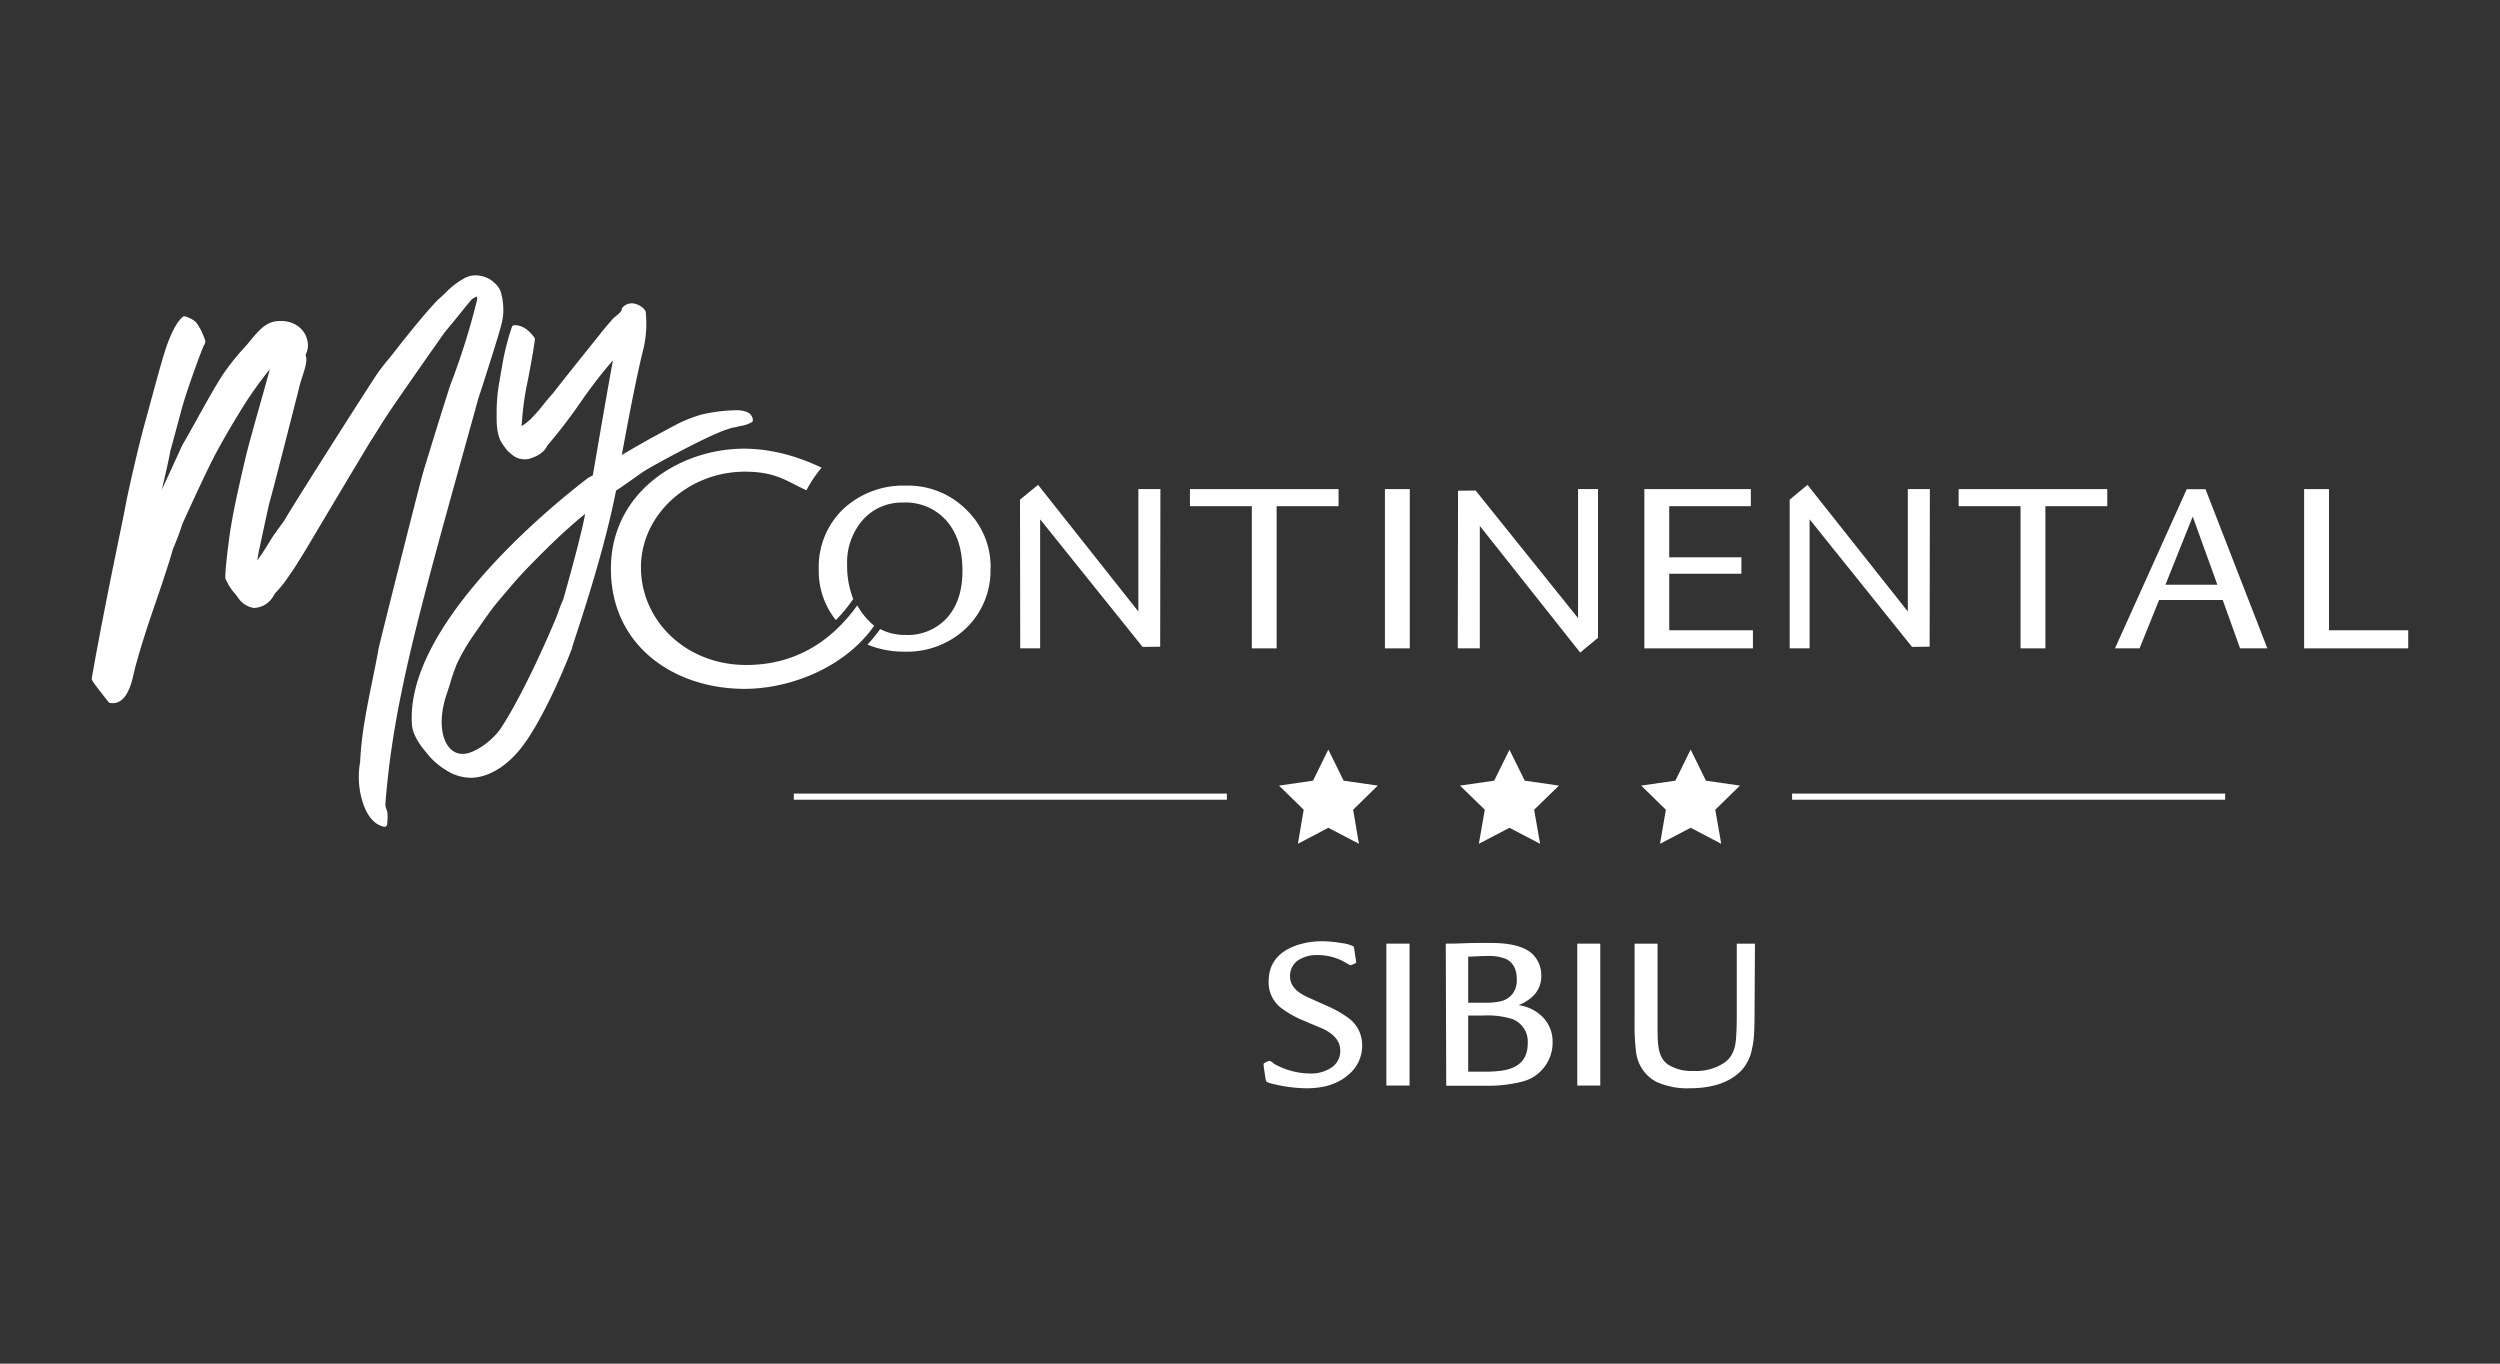
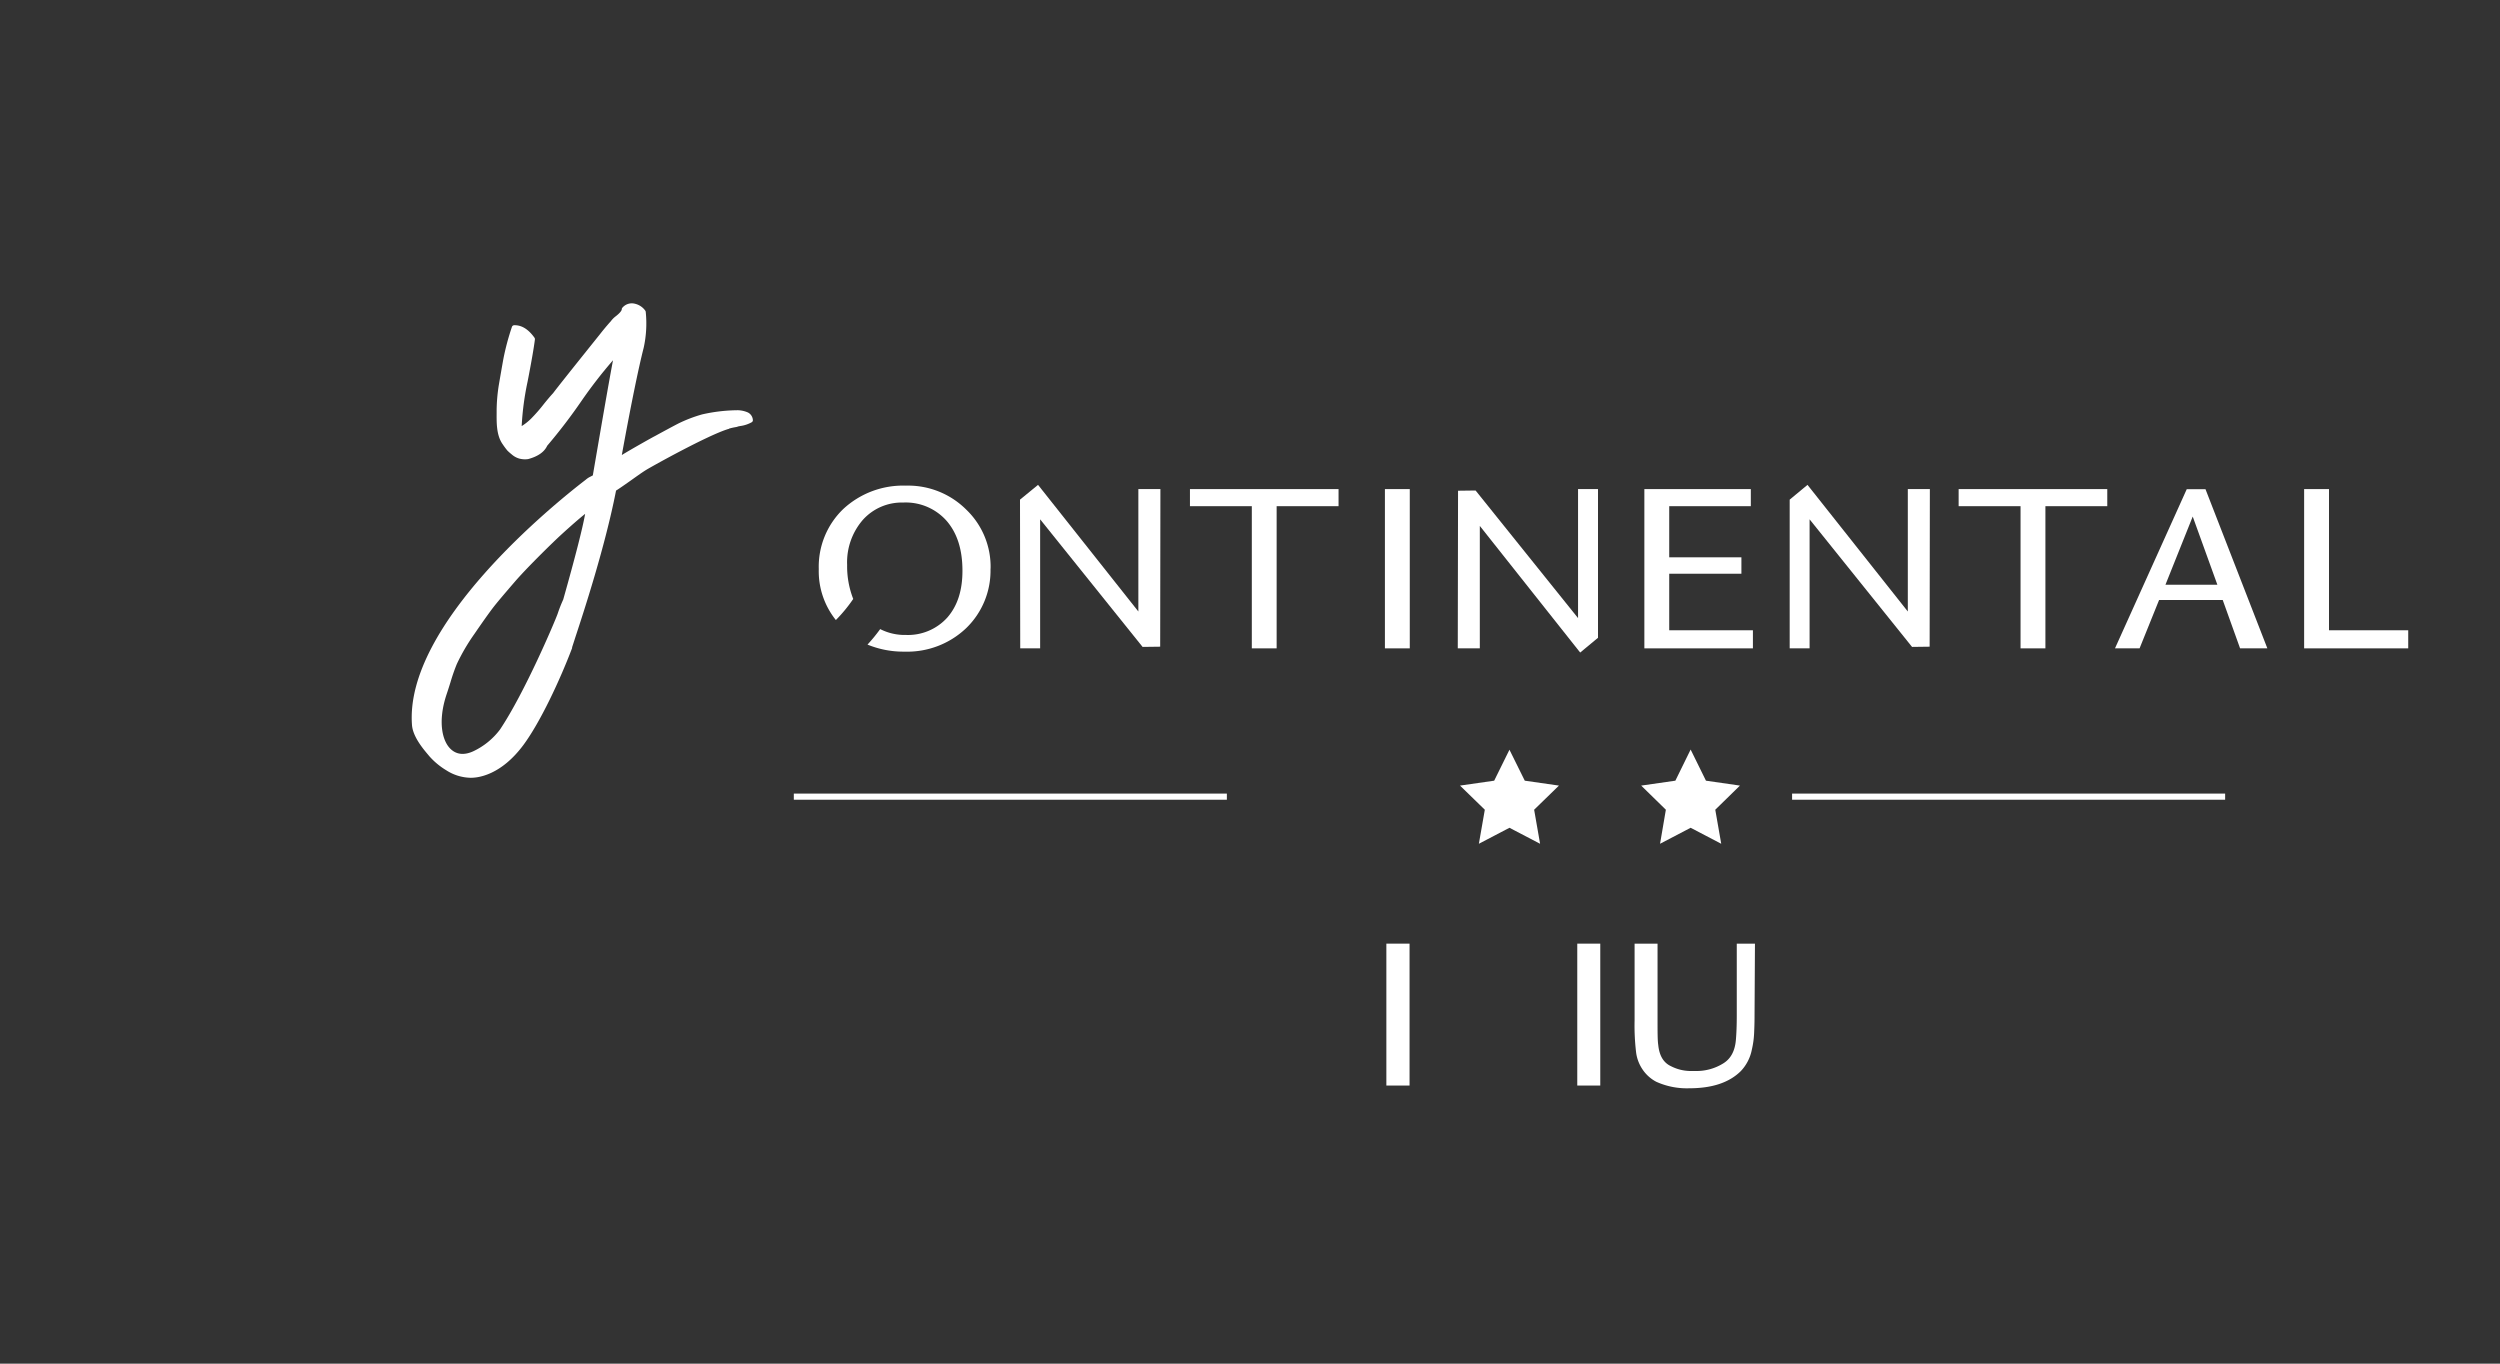
<svg xmlns="http://www.w3.org/2000/svg" id="Layer_1" data-name="Layer 1" viewBox="0 0 550 300">
  <rect x="0" y="0" width="550" height="300" fill="#333333" stroke="none" />
  <defs>
    <style>.cls-1{fill:#fff;}</style>
  </defs>
  <title>Log</title>
  <polygon class="cls-1" points="371.94 164.9 375.31 171.75 382.79 172.83 377.36 178.14 378.67 185.63 371.94 182.11 365.21 185.63 366.49 178.14 361.06 172.83 368.58 171.75 371.94 164.9" />
  <polygon class="cls-1" points="332.08 164.94 335.45 171.75 342.97 172.83 337.51 178.14 338.82 185.63 332.08 182.11 325.35 185.63 326.66 178.14 321.2 172.83 328.72 171.75 332.08 164.94" />
-   <polygon class="cls-1" points="292.23 164.9 295.59 171.75 303.11 172.83 297.69 178.14 298.96 185.63 292.23 182.11 285.54 185.63 286.81 178.14 281.38 172.83 288.86 171.75 292.23 164.9" />
  <rect class="cls-1" x="174.64" y="174.59" width="95.27" height="1.35" />
  <rect class="cls-1" x="394.26" y="174.59" width="95.27" height="1.35" />
  <rect class="cls-1" x="304.68" y="107.6" width="5.47" height="35.04" />
  <polygon class="cls-1" points="385.64 142.64 361.76 142.64 361.76 107.6 385.18 107.6 385.18 111.36 367.23 111.36 367.23 122.61 383.11 122.61 383.11 126.22 367.23 126.22 367.23 138.66 385.64 138.66 385.64 142.64" />
  <polygon class="cls-1" points="463.6 111.36 449.99 111.36 449.99 142.64 444.52 142.64 444.52 111.36 430.9 111.36 430.9 107.6 463.6 107.6 463.6 111.36" />
  <path class="cls-1" d="M498.82,142.64h-6L489,132H475l-4.29,10.63H465.3l15.78-35h4.13Zm-11-14-5.42-15-6,15Z" />
  <polygon class="cls-1" points="294.48 111.36 280.86 111.36 280.86 142.64 275.4 142.64 275.4 111.36 261.79 111.36 261.79 107.6 294.48 107.6 294.48 111.36" />
  <polygon class="cls-1" points="255.29 107.6 255.24 142.27 251.37 142.32 228.83 114.25 228.83 142.64 224.45 142.64 224.4 109.92 228.37 106.67 250.44 134.53 250.44 107.6 255.29 107.6" />
-   <path class="cls-1" d="M180.78,102.85a28.24,28.24,0,0,0-3.36,5c-4.33-1.91-6.6-4.13-13.82-4.08-12.38.15-22.69,9.65-22.59,21.21s9.75,21.05,22.59,21.31c8.36.15,17.59-2.79,25-13.11a15.7,15.7,0,0,0,3.72,4.49c-6.55,9.29-18.62,13.93-28.73,13.88-15.37-.1-29.19-9.49-29.19-26.42s15.21-26.42,29.29-26.42c9.54,0,17.07,4.33,17.13,4.18Z" />
  <polygon class="cls-1" points="424.57 107.6 424.52 142.27 420.65 142.32 398.11 114.25 398.11 142.64 393.73 142.64 393.73 109.92 397.65 106.67 419.72 134.53 419.72 107.6 424.57 107.6" />
  <polygon class="cls-1" points="320.71 142.64 320.77 107.96 324.63 107.91 347.17 135.98 347.17 107.6 351.56 107.6 351.56 140.31 347.64 143.56 325.56 115.7 325.56 142.64 320.71 142.64" />
  <polygon class="cls-1" points="529.81 142.64 506.91 142.64 506.91 107.6 512.38 107.6 512.38 138.66 529.81 138.66 529.81 142.64" />
  <path class="cls-1" d="M217.91,125.09a17.59,17.59,0,0,1-5.36,13.11A18.8,18.8,0,0,1,199,143.36a20.74,20.74,0,0,1-8.15-1.55,36.24,36.24,0,0,0,2.79-3.41,11.91,11.91,0,0,0,5.67,1.29,11.66,11.66,0,0,0,9.08-3.81c2.27-2.59,3.35-6,3.35-10.32,0-4.6-1.13-8.26-3.51-11a12,12,0,0,0-9.54-4,11.5,11.5,0,0,0-8.87,3.82,14.23,14.23,0,0,0-3.45,9.9,19.74,19.74,0,0,0,1.34,7.49,32.93,32.93,0,0,1-3.82,4.64,17.17,17.17,0,0,1-3.76-11.2,17.59,17.59,0,0,1,5.36-13.2,19.33,19.33,0,0,1,13.82-5.17,18.09,18.09,0,0,1,13.26,5.27,17.41,17.41,0,0,1,5.36,13Z" />
-   <path class="cls-1" d="M110.16,64.17a4.86,4.86,0,0,0-1.54-2.07l-.3-.28a6.23,6.23,0,0,0-3.91-1.24,5,5,0,0,0-2.62.86l-.33.19a16.07,16.07,0,0,0-3,2.34c-1,1-1.75,1.66-2.14,2-3.28,3.41-7.75,9.13-9.66,11.57l-.75.95,0,0s-1.45,1.69-2.64,3.33-18.89,29.43-20.76,32.76c0,0-1.19,1.61-2.46,3.41l-1.39,2.24c-.71,1.15-1.31,2-1.78,2.68-.09.13-.19.25-.29.38.07-.37.15-.84.25-1.43s.15-.88.19-1,.2-.91.68-3.14c.55-2.58,1.48-6.9,1.59-7.23C59.53,110,65.9,85,65.9,84.9s.14-.57.94-3.06c.58-1.84.71-3,.37-3.76a4.42,4.42,0,0,0,.32-3.48c-.43-1.87-2.62-4.46-6.88-3.91-2.27.29-4,2.31-5.59,4.27-.41.48-.81,1-1.23,1.43a53.39,53.39,0,0,0-4.79,6C48,84,46.36,86.76,44.22,90.62s-3.49,6.28-4.1,7.28q-2.49,5.47-4.52,9.82c.74-3.1,1.71-7.33,1.88-8.58h0c.24-.76,1-3.59,2.36-8.68,1.29-4.88,4.74-14,5-14.44a1.65,1.65,0,0,0,.33-.83c0-.16,0-.32-.4-1.29-.26-.65-.43-1-.51-1.18s-.25-.43-.51-.88A5.09,5.09,0,0,0,43,70.78a4.69,4.69,0,0,0-1-.66,6.24,6.24,0,0,0-1.28-.52.55.55,0,0,0-.51.11c-1.18,1-2.3,3-3.43,6.08-.81,2.21-2.2,7.34-3.55,12.3-.46,1.72-.92,3.4-1.34,4.91-1.61,5.83-3.88,16-4.26,18.16-.19,1.06-.85,4.31-1.63,8.08-.83,4.05-1.81,8.85-2.58,12.77-1.53,7.75-2.58,13.4-3.23,17.26a.54.54,0,0,0,.12.44,2.2,2.2,0,0,1,.21.36c.15.31,3.33,4.35,3.35,4.38a.61.61,0,0,0,.33.19c2.39.41,4.09-1.54,5.07-5.79.57-2.52.73-3,.76-3.08a.39.39,0,0,0,.06-.15c.84-3.12,2.21-7.45,4.08-12.87s3.17-9.44,3.89-12a58.87,58.87,0,0,0,2.08-5.53c2.66-5.85,4.77-10.36,6.29-13.42S50.08,95,52.79,90.57a83.32,83.32,0,0,1,6.56-9.32c-.4,1.5-1,3.71-1.83,6.61-1.47,5.21-2.43,8.69-2.87,10.34s-1.11,4.48-2,8.45-1.61,7.56-2.06,10.57c-.35,2.33-1.17,9-1,10.06a12.18,12.18,0,0,0,2.16,3.39c.25.32.46.59.58.76a5.1,5.1,0,0,0,3.55,2.32A5.12,5.12,0,0,0,60.22,131a5.18,5.18,0,0,1,.53-.72,26.08,26.08,0,0,0,2.67-3.36c.92-1.32,1.59-2.31,2-3s1.19-1.86,2.29-3.72c1.22-2.07,13.64-22.92,14-23.42.08-.09.23-.33,1.13-1.78.72-1.15,1.68-2.69,2.56-4C87,88.52,97.51,73.52,97.87,73.06l1.66-2c1.5-1.85,4-4.94,4.17-5.11a1.81,1.81,0,0,1,.46-.35l.17-.09a1.37,1.37,0,0,1,.61-.25,2.32,2.32,0,0,1,0,.79,156.14,156.14,0,0,1-5.75,18.35c-.21.35-5.58,17.71-6.13,19.63-.87,3-9.76,38.28-9.81,38.86-.17,1.07-.62,3.39-1.39,7.12s-1.37,6.9-1.79,9.55a74.89,74.89,0,0,0-.84,8.07,18.56,18.56,0,0,0,.29,7.89c.66,2.58,2.08,5.78,5,6.37h.07a.65.65,0,0,0,.37-.14.67.67,0,0,0,.22-.43l.07-.94a10,10,0,0,0,0-1.29A3,3,0,0,0,85,178a2.89,2.89,0,0,1-.19-1.47c1.73-21.63,6.94-40.36,18.36-81.41l1.94-7h0c0-.16.38-1.19.85-2.66,1.23-3.83,3.52-11,4.11-13.18a19.72,19.72,0,0,0,.63-3A14.62,14.62,0,0,0,110.16,64.17Z" />
  <path class="cls-1" d="M164.51,90.73a6,6,0,0,0-2.16-.48,36.28,36.28,0,0,0-7.89.92,31.14,31.14,0,0,0-5.22,2c-1.33.69-3.07,1.63-5.21,2.8-.07,0-5.55,3.08-7.23,4.14,2-11,3.64-19,4.81-23.6a24.86,24.86,0,0,0,.45-7.91.64.64,0,0,0-.1-.26,3.88,3.88,0,0,0-2.33-1.53,2.71,2.71,0,0,0-2.7.88.5.5,0,0,0-.14.35c0,.12-.1.58-1.3,1.52a5.27,5.27,0,0,0-1.12,1.13c-.24.26-1.13,1.24-2.39,2.85l-.49.61c-5.85,7.3-9.17,11.47-9.8,12.34-.55.58-1.21,1.37-2,2.34a35.45,35.45,0,0,1-2.83,3.25,11.82,11.82,0,0,1-2.09,1.66A61.5,61.5,0,0,1,116.06,84c.86-4.4,1.4-7.54,1.62-9.33a.58.58,0,0,0-.1-.38c-1.34-1.87-2.83-2.79-4.47-2.74a.56.56,0,0,0-.46.29,54.41,54.41,0,0,0-1.94,7.29q-.64,3.6-1,5.76a37.71,37.71,0,0,0-.45,5.33v.41c0,2.14-.13,5.07,1.34,7.12a16.61,16.61,0,0,0,1,1.35c.17.18.49.48,1,.89a4.26,4.26,0,0,0,1.65.9,4.87,4.87,0,0,0,1.94.11c2.15-.58,3.56-1.56,4.19-2.93a119.44,119.44,0,0,0,7.64-10,102.31,102.31,0,0,1,6.84-8.81c-1,5.3-2.46,13.8-4.44,25.33l-.6.31a4.2,4.2,0,0,0-.93.62l-.13.1c-6.66,5.12-39.82,31.77-38.12,53.91.2,2.56,2.46,5.23,3.55,6.52l.24.29a15.9,15.9,0,0,0,3.73,3.11,10.24,10.24,0,0,0,5.32,1.66h.15c1.62,0,6.6-.6,11.51-7.2,3.71-5,8.06-14.31,10.72-21.33a.4.4,0,0,0,0-.15c.06-.22.33-1,.67-2.09,1.81-5.49,6.58-20,9-32.41.7-.44,1.68-1.12,2.93-2s2.61-1.88,3.71-2.56,13.6-7.66,18.09-9c.08,0,.09,0,.15-.08a12.53,12.53,0,0,1,1.31-.3l.42-.08a.46.46,0,0,0,.19-.08l.49-.1a7.06,7.06,0,0,0,2.58-.85.52.52,0,0,0,.23-.51A2,2,0,0,0,164.51,90.73Zm-35.78,22.32c-.55,3.13-2.17,9.46-4.82,18.85a30,30,0,0,0-1.22,3.1c-.58,1.66-7.23,17.34-12.7,25.51a15.75,15.75,0,0,1-5.87,4.77c-1.91.88-3.59.75-4.86-.39-2-1.75-3-6.19-1-12.17.31-.91.58-1.78.84-2.61a41.44,41.44,0,0,1,1.39-4,43.38,43.38,0,0,1,3.85-6.6c1.82-2.66,3.14-4.51,4-5.65s2.58-3.16,4.94-5.9,7.66-8,10.23-10.37C125.61,115.68,127.34,114.16,128.73,113.05Z" />
-   <path class="cls-1" d="M298.33,211.39c.06.27,0,.45-.15.55l-.84.34a.45.45,0,0,1-.24.1l-1.23-.69a12,12,0,0,0-6-1.58,7.59,7.59,0,0,0-4.19,1.09,4.14,4.14,0,0,0-1.87,3.64q0,2.76,3.74,4.48l4.83,2.17a23.62,23.62,0,0,1,4.53,2.66,7.32,7.32,0,0,1,2.76,5.86,8.16,8.16,0,0,1-3.11,6.5q-3.35,2.91-9.06,2.91a31.8,31.8,0,0,1-6.94-.84q-.89-.2-1.23-.3l-.59-.24a.81.81,0,0,1-.3-.55l-.44-3v-.39c0-.1.06-.18.2-.25l.73-.39a.27.27,0,0,0,.13-.05.31.31,0,0,1,.17,0,1.62,1.62,0,0,1,1,.59,16.47,16.47,0,0,0,8.08,2.17,7.94,7.94,0,0,0,4.43-1.19,4.34,4.34,0,0,0,2.12-3.84q0-3-3.84-4.82c-1.58-.66-3.15-1.33-4.73-2a22.41,22.41,0,0,1-4.43-2.56,7.1,7.1,0,0,1-2.76-5.81q0-6.21,6.95-8.23a17.2,17.2,0,0,1,4.82-.64,25.64,25.64,0,0,1,4.29.4,8.58,8.58,0,0,1,2.56.69.86.86,0,0,1,.19.54Z" />
  <path class="cls-1" d="M310.1,207.6v31.22H305V207.6Z" />
-   <path class="cls-1" d="M318.07,207.6c.83,0,2.05,0,3.67-.07s2.85-.08,3.67-.08c.3,0,.72,0,1.28,0H328c4.44,0,7.51.83,9.21,2.51a6.46,6.46,0,0,1,1.87,4.63,6,6,0,0,1-2,4.72,10.3,10.3,0,0,1-3,1.83,9.08,9.08,0,0,1,5.76,3.1,7.77,7.77,0,0,1,1.73,5.07,8.74,8.74,0,0,1-1.82,5.44,8.66,8.66,0,0,1-4.78,3.18,29.5,29.5,0,0,1-7.93.93h-8.87Zm4.93,13h3.46a16,16,0,0,0,3.57-.29,4.62,4.62,0,0,0,2.91-1.92,5.08,5.08,0,0,0,.75-3c0-2.16-.8-3.64-2.38-4.43a10.4,10.4,0,0,0-4.25-.64h-.55l-3.51.15Zm0,15.17h1.83c.82,0,1.43,0,1.83,0a28.47,28.47,0,0,0,3.56-.2c3.92-.52,5.88-2.51,5.88-6a5.29,5.29,0,0,0-3.51-5.42,18.56,18.56,0,0,0-6.13-.74H323Z" />
  <path class="cls-1" d="M352.06,207.6v31.22H347V207.6Z" />
  <path class="cls-1" d="M364.66,207.6v16.75c0,2.69,0,4.53.15,5.51.23,2.37,1.15,3.92,2.76,4.68a9.59,9.59,0,0,0,4.18,1.08c.59,0,1,0,1.23,0a11.14,11.14,0,0,0,6.21-1.72q2.42-1.53,2.71-5.17c.13-1.51.19-3.28.19-5.32V207.6h4L386,223.41c0,1.81-.06,3.07-.09,3.79a19.61,19.61,0,0,1-.5,3.7,9.5,9.5,0,0,1-2.41,4.72q-3.8,3.8-11.33,3.8a16.34,16.34,0,0,1-7.29-1.43,8.23,8.23,0,0,1-2.95-2.61,8.65,8.65,0,0,1-1.48-3.79,49.84,49.84,0,0,1-.34-7.1V207.6Z" />
</svg>